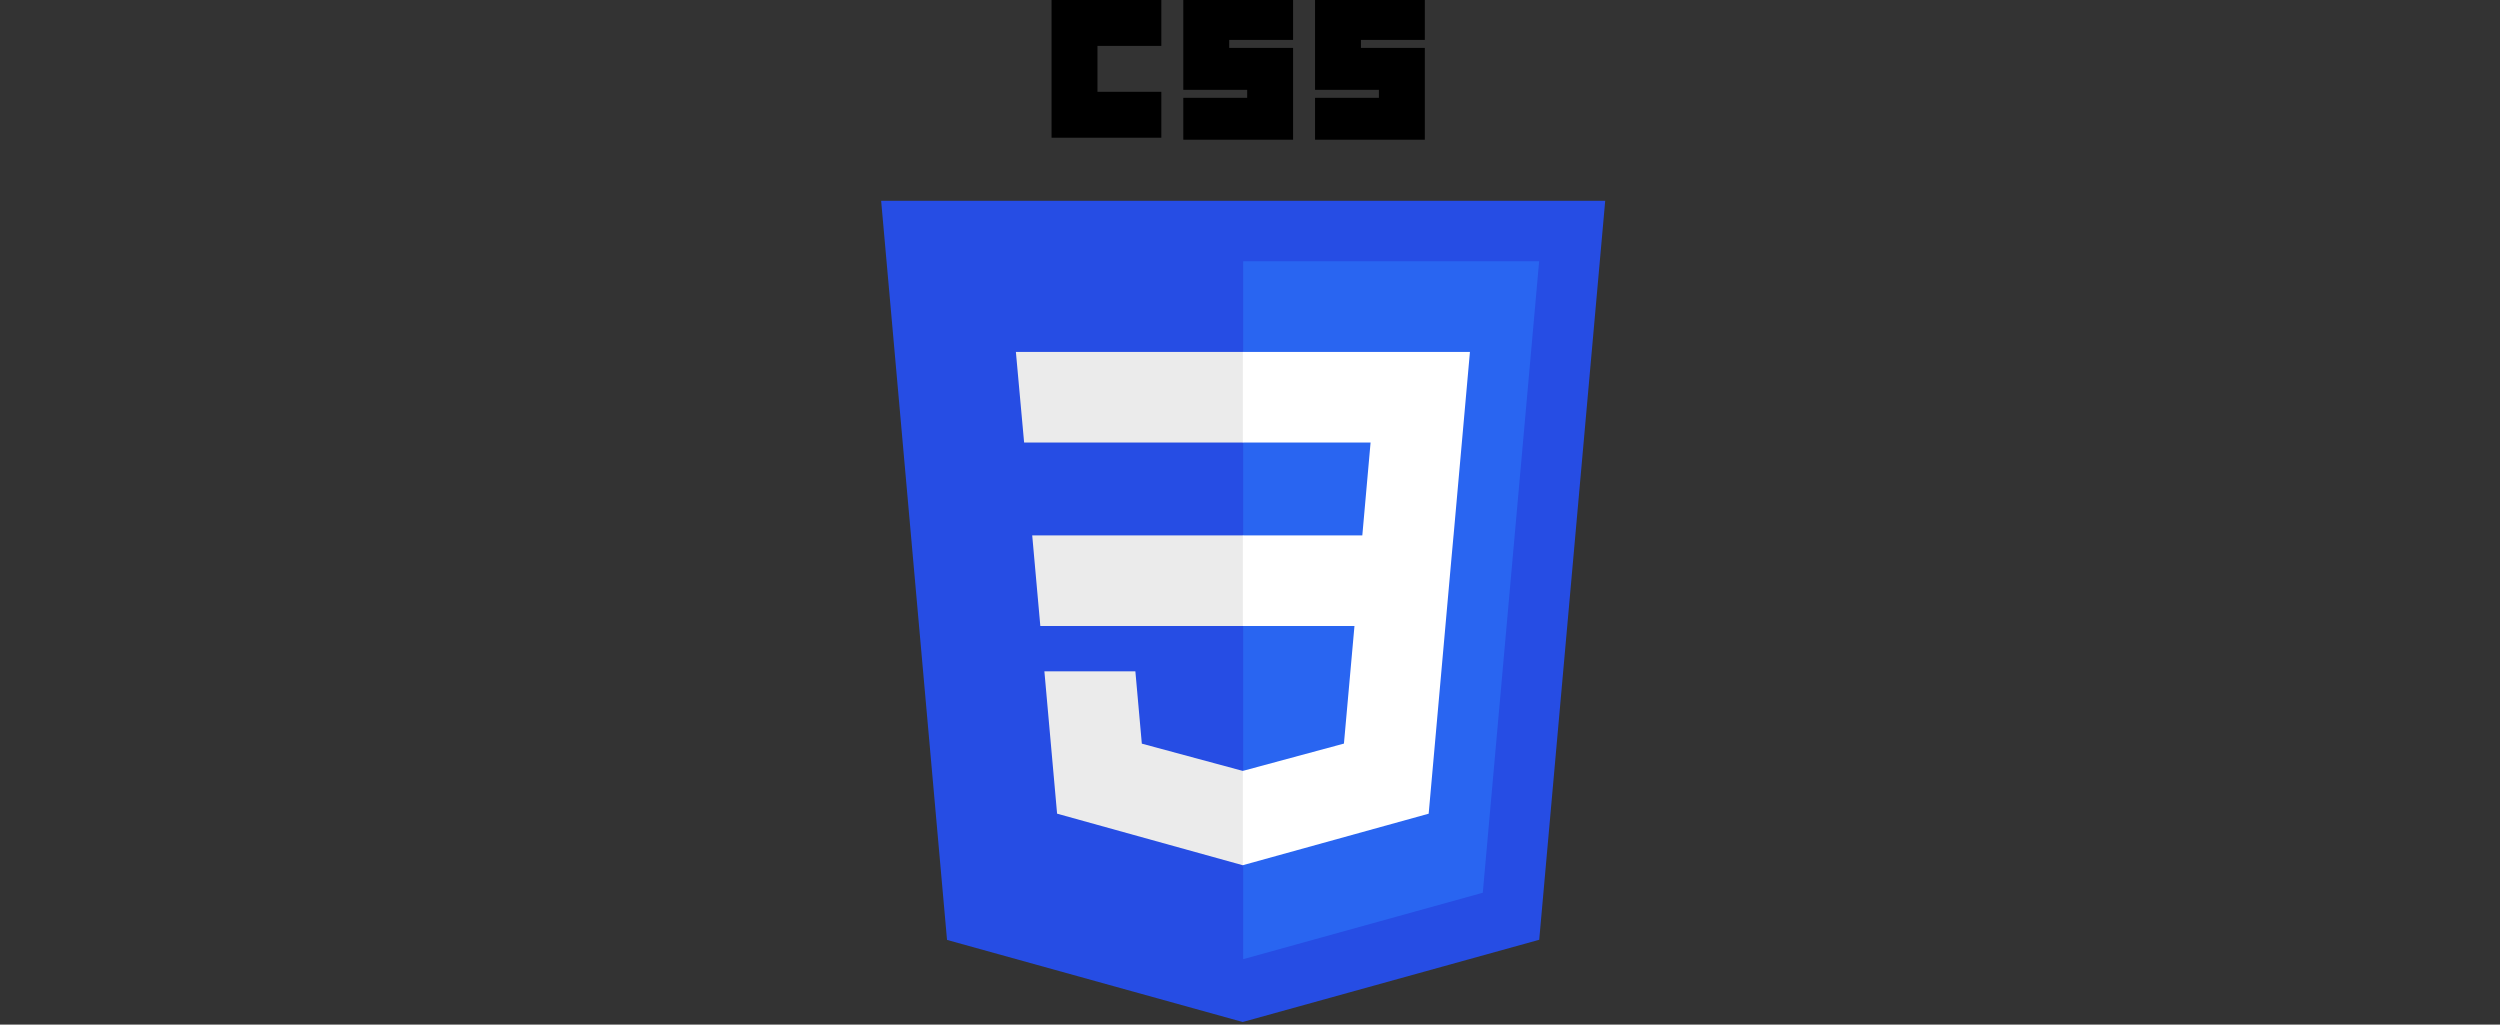
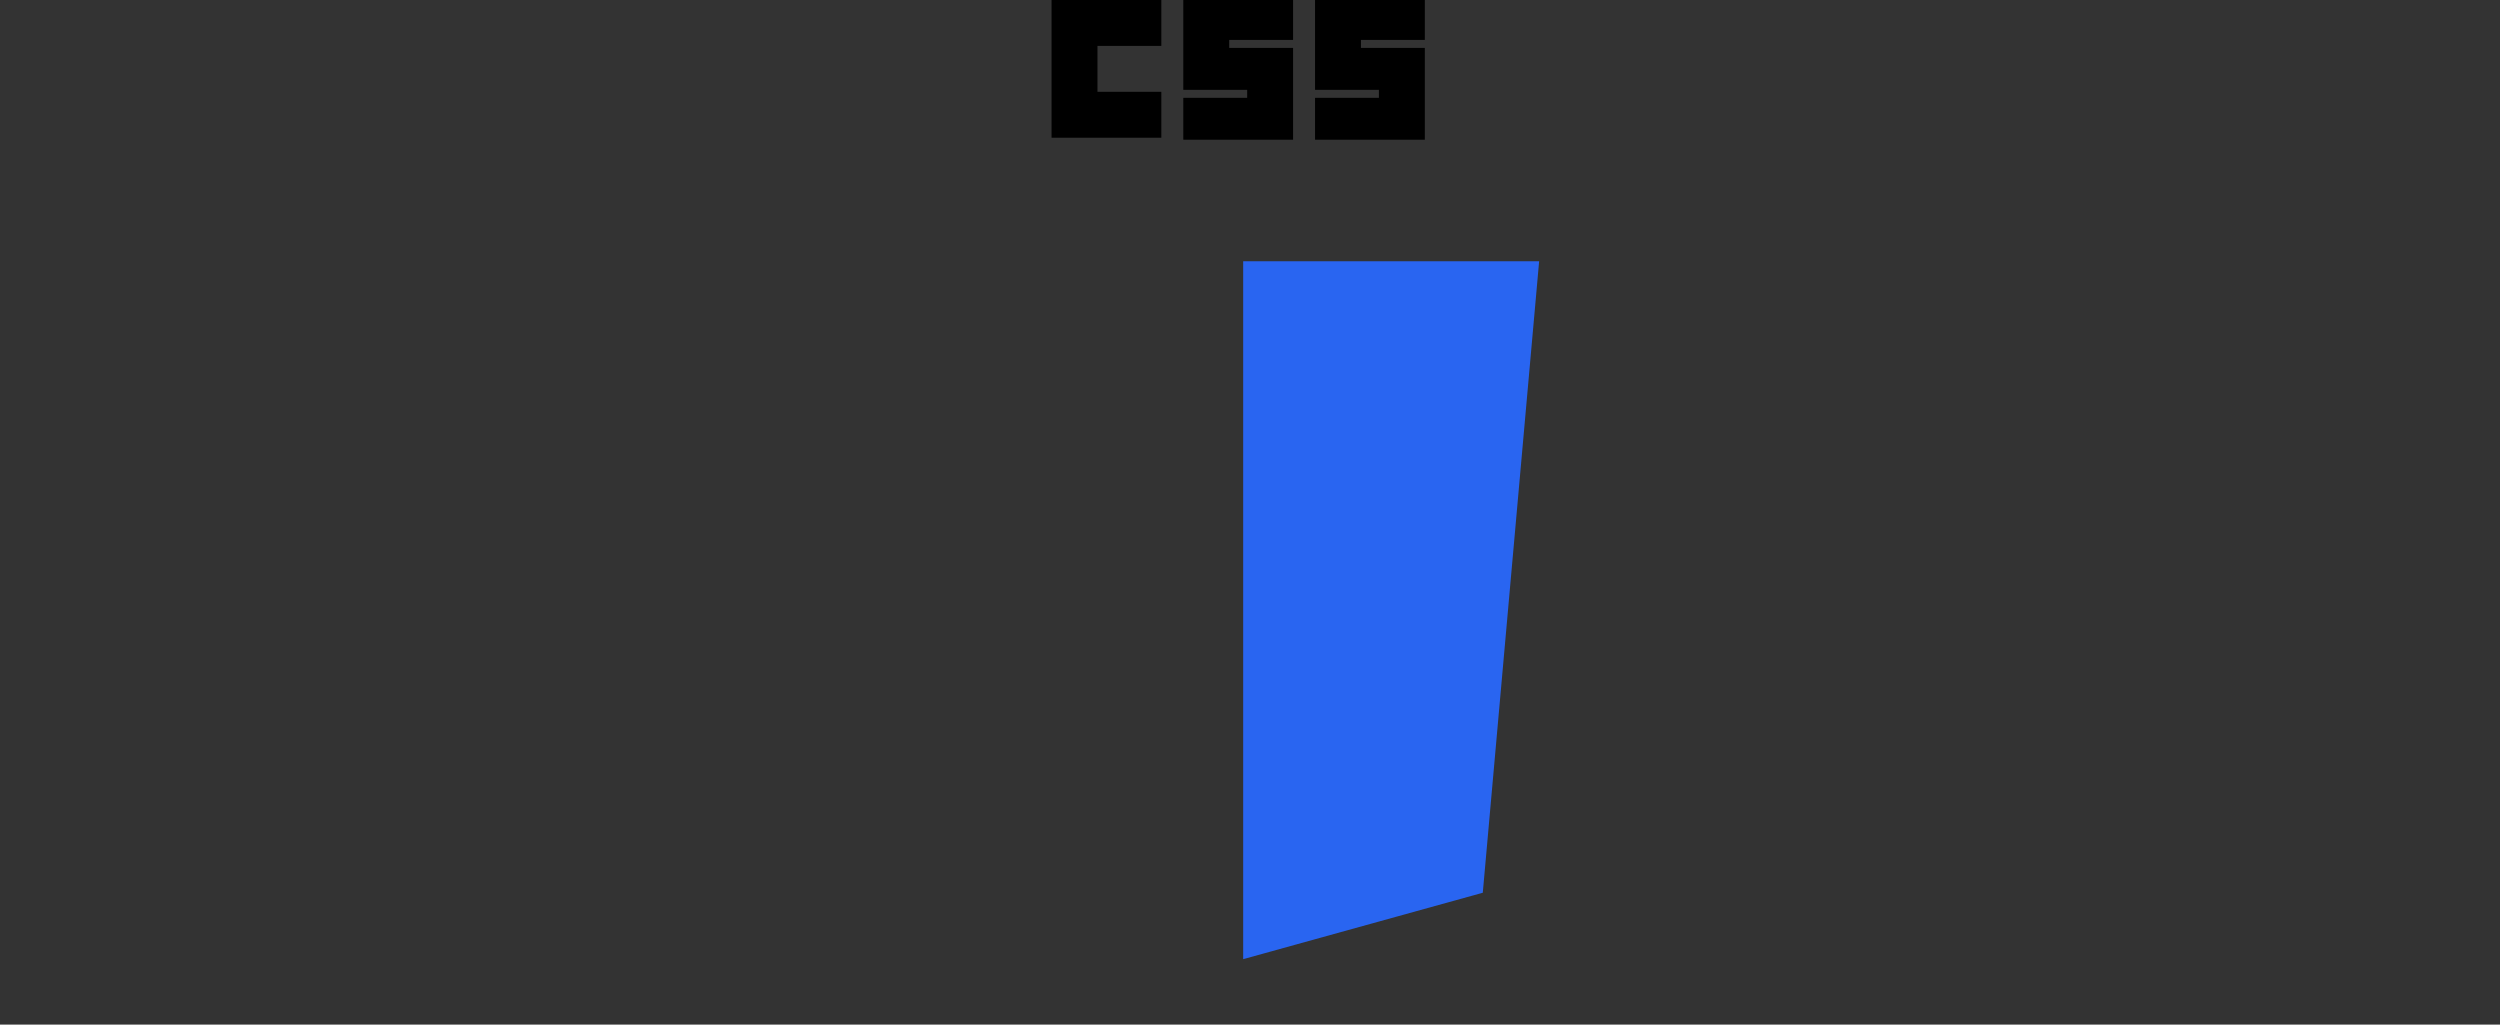
<svg xmlns="http://www.w3.org/2000/svg" width="122" height="50" fill="none">
  <rect width="100%" height="100%" fill="#333333" stroke="none" />
-   <path d="m60.645 49.874-14.43-4.006L43 9.8h35.334l-3.22 36.061-14.469 4.012z" fill="#264DE4" />
-   <path d="m72.36 43.566 2.75-30.816H60.667v34.057l11.692-3.241z" fill="#2965F1" />
-   <path d="m50.372 26.127.396 4.423h9.899v-4.423H50.372zM49.575 17.174l.402 4.423h10.69v-4.423H49.575zM60.667 37.615l-.02.005-4.926-1.33-.315-3.528h-4.44l.62 6.945 9.06 2.516.02-.006v-4.602z" fill="#EBEBEB" />
+   <path d="m72.36 43.566 2.75-30.816H60.667v34.057l11.692-3.241" fill="#2965F1" />
  <path d="M51.316 0h5.357v2.24h-3.117v2.24h3.117v2.241h-5.357V0zM57.745 0h5.357v1.948h-3.117v.39h3.117v4.48h-5.357V4.774h3.117v-.39h-3.117V0zM64.174 0h5.357v1.948h-3.117v.39h3.117v4.48h-5.357V4.774h3.117v-.39h-3.117V0z" fill="#000" />
-   <path d="m70.934 26.127.799-8.953H60.651v4.423h6.233l-.403 4.53h-5.83v4.423h5.447l-.514 5.737-4.933 1.332v4.602l9.068-2.513.067-.748 1.039-11.645.108-1.188z" fill="#fff" />
</svg>